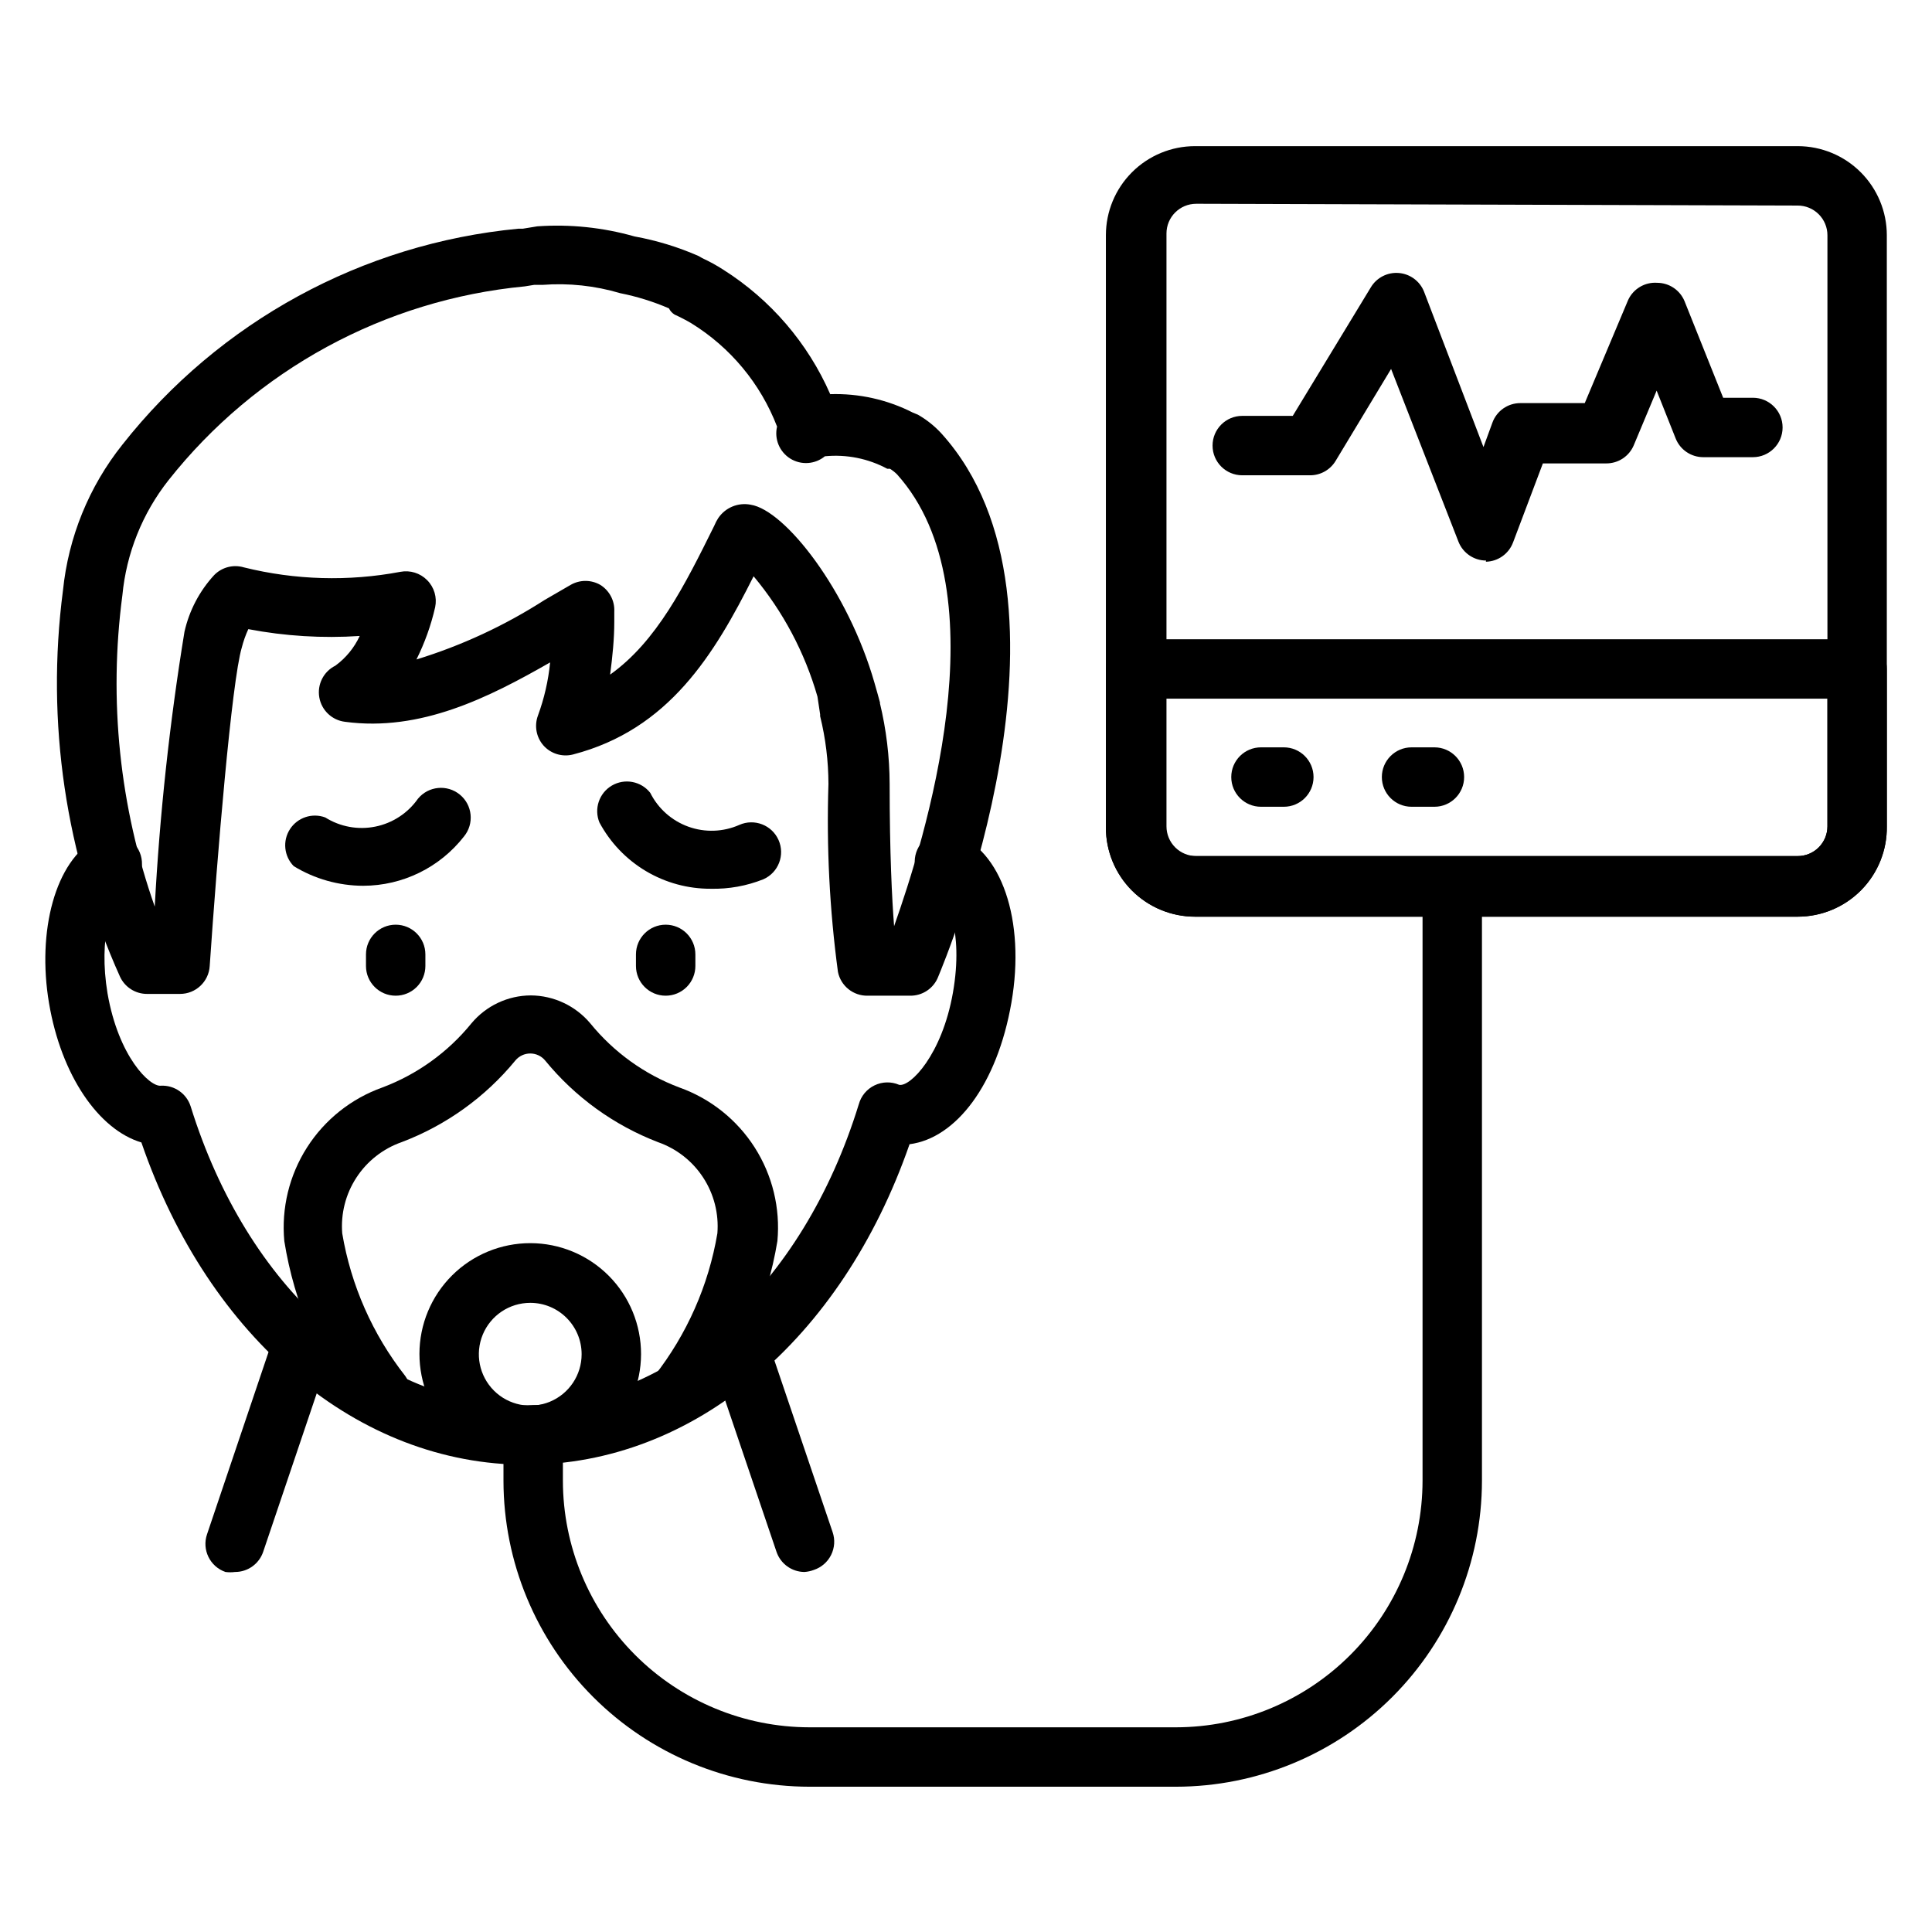
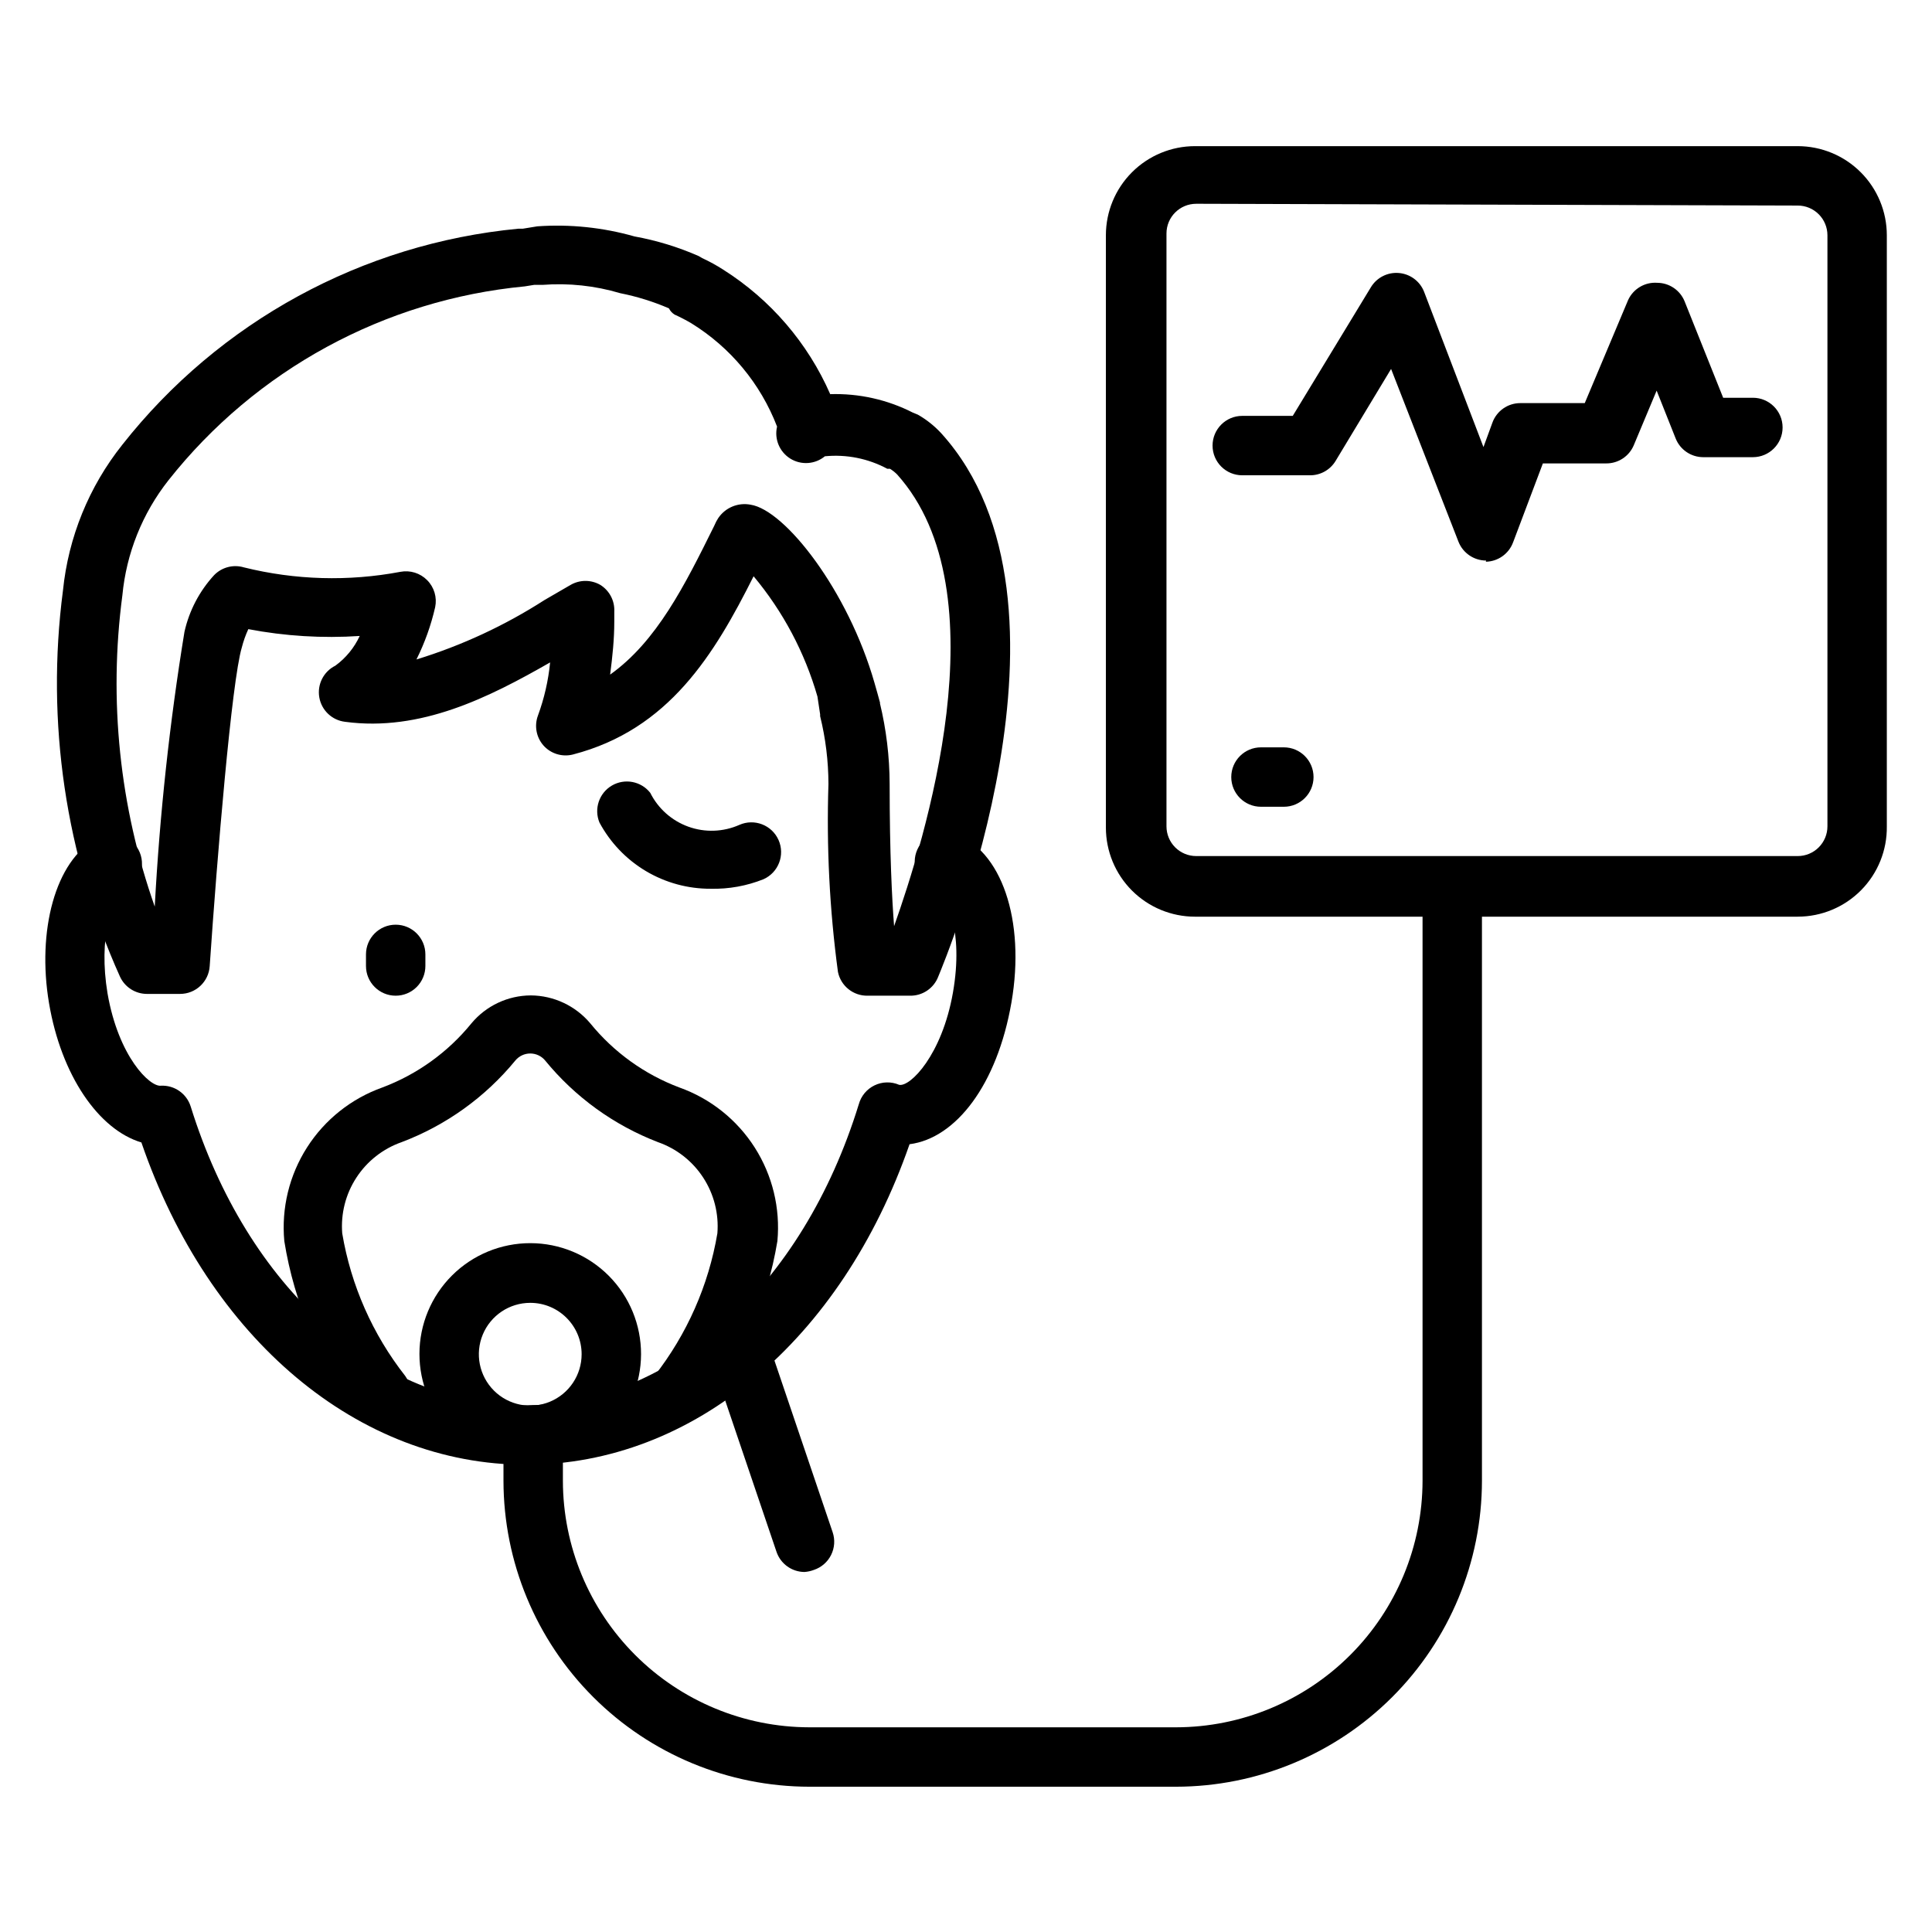
<svg xmlns="http://www.w3.org/2000/svg" fill="#000000" width="800px" height="800px" version="1.1" viewBox="144 144 512 512">
  <g>
-     <path d="m240.27 378.74c-6.5-0.012-12.871-1.809-18.418-5.195-2.594-2.625-3.016-6.703-1.012-9.805 2.004-3.098 5.894-4.391 9.355-3.106 3.949 2.481 8.699 3.352 13.27 2.426 4.57-0.922 8.613-3.566 11.289-7.383 2.762-3.371 7.731-3.863 11.102-1.102 3.371 2.758 3.863 7.731 1.102 11.098-6.414 8.227-16.254 13.047-26.688 13.066z" />
    <path d="m248.86 407.87c-4.348 0-7.871-3.523-7.871-7.871v-3.07c0-4.348 3.523-7.875 7.871-7.875 4.348 0 7.871 3.527 7.871 7.875v3.07c0 2.086-0.828 4.09-2.305 5.566-1.477 1.477-3.477 2.305-5.566 2.305z" />
    <path d="m332.38 379.53c-6.051 0.031-11.996-1.586-17.199-4.676-5.199-3.094-9.461-7.547-12.32-12.879-1.5-3.633-0.09-7.812 3.301-9.797 3.394-1.98 7.727-1.16 10.16 1.926 2.09 4.18 5.707 7.394 10.105 8.977 4.394 1.586 9.234 1.414 13.508-0.477 3.981-1.762 8.633 0.039 10.391 4.016 1.762 3.977-0.035 8.629-4.012 10.391-4.43 1.77-9.168 2.625-13.934 2.519z" />
-     <path d="m320.41 407.87c-4.348 0-7.875-3.523-7.875-7.871v-3.07c0-4.348 3.527-7.875 7.875-7.875 4.348 0 7.871 3.527 7.871 7.875v3.07c0 2.086-0.832 4.09-2.305 5.566-1.477 1.477-3.481 2.305-5.566 2.305z" />
    <path d="m283.41 532.17c-44.477 0-84.074-33.379-101.94-85.41-11.336-3.387-21.254-17.789-24.48-36.918-3.227-19.129 1.652-37.785 12.594-43.609v-0.004c1.848-1.156 4.094-1.496 6.203-0.934 2.106 0.562 3.887 1.977 4.914 3.898 1.027 1.926 1.211 4.188 0.508 6.254-0.707 2.062-2.238 3.742-4.227 4.637-3.387 1.812-6.926 12.516-4.488 27.16 2.914 16.848 11.258 24.875 14.168 24.48h0.004c3.57-0.164 6.801 2.098 7.871 5.512 14.957 48.098 49.672 79.191 88.48 79.191 38.809 0 73.684-31.488 88.559-79.742h0.004c0.59-2.207 2.109-4.047 4.164-5.043 2.055-1 4.441-1.055 6.539-0.152 2.914 0.629 11.336-7.871 14.25-24.402 2.914-16.531-1.73-26.293-4.723-27.238-4.133-1.371-6.367-5.828-5-9.961 1.371-4.129 5.828-6.367 9.957-4.996 12.594 4.172 19.051 22.984 15.273 44.793-3.777 21.805-14.723 35.973-27 37.547-18.027 51.875-57.309 84.938-101.63 84.938z" />
    <path d="m385.04 407.87h-11.102c-3.801 0.074-7.113-2.574-7.871-6.297-2.223-16.512-3.062-33.18-2.519-49.832-0.016-6.047-0.754-12.074-2.203-17.949v-0.473l-0.711-4.723c-3.359-11.688-9.125-22.547-16.922-31.879-10.391 20.703-22.434 40.621-47.863 47.23-2.875 0.734-5.918-0.207-7.871-2.441-1.871-2.168-2.414-5.184-1.418-7.871 1.668-4.539 2.754-9.273 3.227-14.09-16.215 9.289-34.32 18.422-54.316 15.742-3.457-0.398-6.246-3.023-6.848-6.453-0.609-3.441 1.121-6.871 4.25-8.422 2.785-2.035 5.008-4.746 6.457-7.875-9.879 0.656-19.797 0.047-29.523-1.809-0.723 1.57-1.301 3.203-1.73 4.879-2.676 8.977-6.535 55.5-8.5 84.391-0.25 4.16-3.703 7.406-7.875 7.398h-8.734c-3.078 0.008-5.875-1.777-7.164-4.566-14.438-32.047-19.672-67.48-15.117-102.34 1.43-14.129 6.894-27.547 15.746-38.652 25.688-32.609 63.605-53.289 104.93-57.23h1.18l3.856-0.629h0.004c8.668-0.609 17.379 0.297 25.742 2.676 5.852 1.062 11.559 2.805 17 5.195l0.945 0.551c1.934 0.891 3.805 1.918 5.59 3.07 12.523 7.926 22.395 19.41 28.34 32.984 7.59-0.238 15.117 1.438 21.883 4.883l1.34 0.551c2.348 1.34 4.473 3.043 6.297 5.039 40.539 45.027 0.789 139.81-0.867 143.82-1.18 3.168-4.254 5.227-7.633 5.117zm0-7.871m-7.871-69.746h-0.004c1.703 7.035 2.578 14.25 2.598 21.488 0 18.5 0.629 30.543 1.18 37.707 7.871-22.277 28.891-88.48 0.789-119.73-0.57-0.566-1.203-1.07-1.887-1.492h-0.711c-5.059-2.719-10.812-3.871-16.531-3.309-2.606 2.152-6.293 2.398-9.164 0.617-2.871-1.785-4.281-5.199-3.508-8.488-4.379-11.379-12.371-21-22.75-27.395-1.43-0.84-2.902-1.602-4.41-2.285-0.645-0.398-1.164-0.969-1.496-1.652-4.148-1.789-8.477-3.137-12.91-4.016-6.68-1.988-13.672-2.738-20.625-2.203h-2.203l-2.441 0.395c-37.18 3.539-71.301 22.109-94.465 51.402-6.91 8.773-11.145 19.352-12.199 30.465-3.68 27.793-0.738 56.062 8.578 82.5 1.309-24.395 3.934-48.703 7.875-72.816 1.258-5.613 3.973-10.801 7.871-15.035 2.039-2.09 5.07-2.879 7.871-2.047 13.582 3.375 27.734 3.777 41.484 1.18 2.582-0.492 5.242 0.336 7.086 2.207 1.871 1.875 2.668 4.57 2.125 7.164-1.094 4.797-2.762 9.449-4.957 13.852 11.973-3.676 23.387-8.973 33.926-15.742l6.926-4.016h0.004c2.434-1.406 5.438-1.406 7.871 0 2.43 1.516 3.848 4.227 3.699 7.086v2.676c0 4.566-0.473 9.211-1.102 14.012 12.359-8.816 19.758-23.617 27.551-39.359l0.551-1.18 0.551-0.945h0.004c1.891-2.793 5.266-4.188 8.578-3.543 9.133 1.418 25.82 22.75 32.828 47.23 0.551 1.891 1.023 3.621 1.496 5.352v0.004c-0.152-0.113-0.285-0.246-0.395-0.395z" />
    <path d="m357.18 560.59c-3.356-0.023-6.328-2.172-7.402-5.352l-17.16-50.617c-0.723-2.004-0.602-4.211 0.332-6.125 0.934-1.914 2.606-3.367 4.629-4.031 4.106-1.348 8.535 0.863 9.918 4.961l17.16 50.617c0.676 1.984 0.531 4.152-0.402 6.031-0.93 1.875-2.57 3.301-4.555 3.965-0.809 0.309-1.66 0.492-2.519 0.551z" />
-     <path d="m206.27 560.59c-0.836 0.109-1.684 0.109-2.519 0-4.106-1.414-6.293-5.887-4.883-9.996l17.082-50.617c0.547-2.086 1.926-3.859 3.816-4.902 1.891-1.039 4.125-1.262 6.184-0.609 1.984 0.664 3.625 2.094 4.555 3.969 0.934 1.879 1.078 4.047 0.402 6.031l-17.16 50.773c-1.082 3.207-4.094 5.363-7.477 5.352z" />
    <path d="m620.41 386.93h-159.72c-6.262 0-12.27-2.488-16.699-6.914-4.43-4.43-6.918-10.438-6.918-16.699v-156.97c0-6.266 2.488-12.27 6.918-16.699 4.43-4.43 10.438-6.918 16.699-6.918h159.72c6.266 0 12.27 2.488 16.699 6.918 4.43 4.43 6.918 10.434 6.918 16.699v156.65c0.086 6.316-2.367 12.406-6.805 16.902s-10.492 7.027-16.812 7.027zm-159.41-188.93 0.004 0.004c-4.348 0-7.875 3.523-7.875 7.871v157.12c0 2.086 0.832 4.09 2.309 5.566 1.477 1.477 3.477 2.305 5.566 2.305h159.41c2.09 0 4.09-0.828 5.566-2.305 1.477-1.477 2.309-3.481 2.309-5.566v-156.65c0-2.09-0.832-4.09-2.309-5.566-1.477-1.477-3.477-2.305-5.566-2.305z" />
-     <path d="m620.41 386.93h-159.72c-6.262 0-12.27-2.488-16.699-6.914-4.43-4.43-6.918-10.438-6.918-16.699v-42.039c0-4.348 3.527-7.871 7.875-7.871h191.21c2.086 0 4.09 0.828 5.566 2.305 1.477 1.477 2.305 3.481 2.305 5.566v41.723c0.086 6.316-2.367 12.406-6.805 16.902s-10.492 7.027-16.812 7.027zm-167.83-57.781v33.852c0 2.086 0.832 4.09 2.309 5.566 1.477 1.477 3.477 2.305 5.566 2.305h159.96c2.09 0 4.09-0.828 5.566-2.305 1.477-1.477 2.309-3.481 2.309-5.566v-33.852z" />
    <path d="m323.8 521.07c-1.605-0.004-3.172-0.5-4.488-1.418-1.719-1.203-2.887-3.047-3.238-5.117-0.355-2.066 0.129-4.195 1.352-5.902 8.621-11.012 14.355-23.996 16.688-37.785 0.414-5.203-0.906-10.395-3.754-14.766-2.848-4.375-7.062-7.68-11.988-9.402-11.684-4.496-21.996-11.957-29.914-21.648-0.973-1.172-2.414-1.848-3.938-1.848-1.52 0-2.965 0.676-3.938 1.848-7.984 9.727-18.379 17.191-30.148 21.648-4.926 1.723-9.141 5.027-11.988 9.402-2.852 4.371-4.168 9.562-3.754 14.766 2.316 13.789 8.055 26.781 16.688 37.785 1.219 1.707 1.707 3.836 1.352 5.902-0.355 2.07-1.523 3.914-3.242 5.117-3.406 2.352-8.047 1.664-10.625-1.574-10.191-13.188-16.906-28.727-19.523-45.184-0.805-8.707 1.312-17.434 6.016-24.801 4.703-7.371 11.727-12.965 19.961-15.898 9.238-3.477 17.391-9.344 23.617-17.004 3.898-4.668 9.66-7.375 15.742-7.398 6.078 0.043 11.832 2.75 15.746 7.398 6.227 7.66 14.375 13.527 23.617 17.004 8.234 2.934 15.258 8.527 19.961 15.898 4.703 7.367 6.82 16.094 6.016 24.801-2.723 16.469-9.516 32-19.758 45.184-1.555 1.969-3.953 3.078-6.457 2.992z" />
    <path d="m284.52 532.17c-7.793 0-15.266-3.094-20.77-8.609-5.508-5.512-8.602-12.984-8.594-20.777 0.008-7.793 3.113-15.262 8.629-20.766 5.516-5.5 12.996-8.586 20.789-8.57 7.789 0.012 15.258 3.125 20.754 8.645 5.5 5.523 8.574 13.004 8.555 20.797-0.02 7.773-3.125 15.223-8.629 20.711-5.504 5.488-12.961 8.57-20.734 8.57zm0-42.902c-5.508 0-10.473 3.32-12.582 8.41-2.109 5.086-0.941 10.945 2.953 14.84s9.75 5.059 14.84 2.953c5.09-2.109 8.406-7.074 8.406-12.582 0-7.523-6.094-13.621-13.617-13.621z" />
    <path d="m455.65 617.5h-97.141c-21.496-0.023-42.109-8.57-57.309-23.773-15.203-15.199-23.75-35.812-23.773-57.309v-12.125c0-4.348 3.527-7.871 7.875-7.871 4.348 0 7.871 3.523 7.871 7.871v12.125c0.02 17.32 6.91 33.93 19.16 46.176 12.246 12.25 28.855 19.141 46.176 19.16h97.141c17.324-0.02 33.93-6.91 46.18-19.16 12.25-12.246 19.137-28.855 19.16-46.176v-157.44c0-4.348 3.523-7.871 7.871-7.871 4.348 0 7.871 3.523 7.871 7.871v157.44c-0.02 21.496-8.57 42.109-23.77 57.309-15.203 15.203-35.812 23.75-57.312 23.773z" />
    <path d="m537.84 292.55c-3.223 0-6.125-1.965-7.32-4.961l-17.867-45.816-14.723 24.406c-1.438 2.359-4.004 3.793-6.769 3.777h-17.949c-4.348 0-7.871-3.523-7.871-7.871 0-4.348 3.523-7.875 7.871-7.875h13.383l20.703-34.086c1.547-2.562 4.418-4.027 7.402-3.777 2.992 0.242 5.59 2.164 6.691 4.961l15.742 41.172 2.363-6.453v-0.004c1.125-3.117 4.082-5.195 7.398-5.195h17.082l11.492-27.316c1.371-2.981 4.445-4.801 7.715-4.566 3.18 0.016 6.035 1.941 7.242 4.883l10.234 25.586h7.871v-0.004c4.348 0 7.875 3.523 7.875 7.871s-3.527 7.875-7.875 7.875h-13.145c-3.227 0-6.129-1.965-7.32-4.961l-5.039-12.676-6.062 14.484c-1.242 2.938-4.133 4.832-7.32 4.805h-16.766l-7.871 20.859h-0.004c-1.105 3.062-3.984 5.129-7.242 5.195z" />
    <path d="m484.23 357.8h-6.062c-4.348 0-7.871-3.523-7.871-7.871s3.523-7.875 7.871-7.875h6.062c4.348 0 7.871 3.527 7.871 7.875s-3.523 7.871-7.871 7.871z" />
-     <path d="m523.9 357.8h-5.824c-4.348 0-7.871-3.523-7.871-7.871s3.523-7.875 7.871-7.875h6.062c4.348 0 7.871 3.527 7.871 7.875s-3.523 7.871-7.871 7.871z" />
  </g>
</svg>